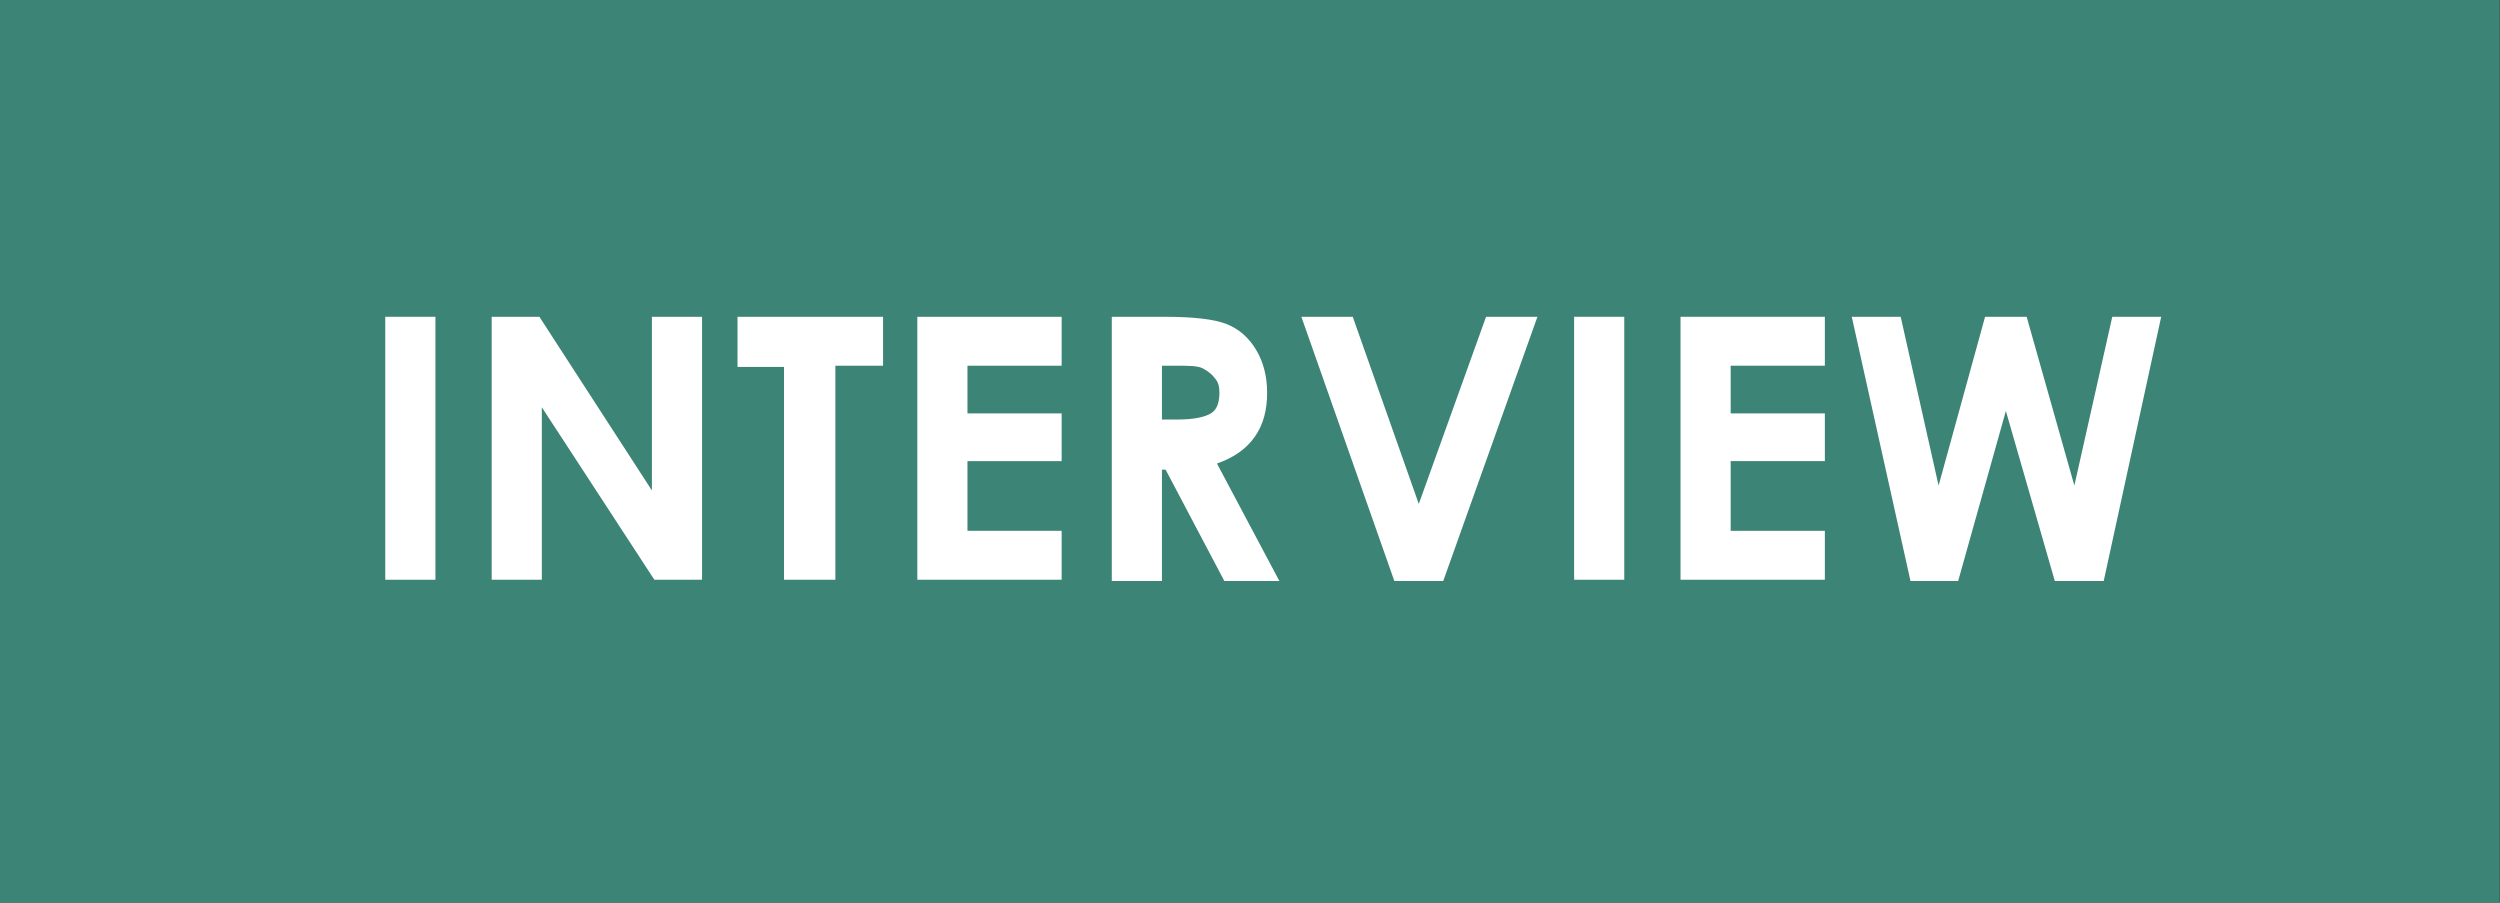
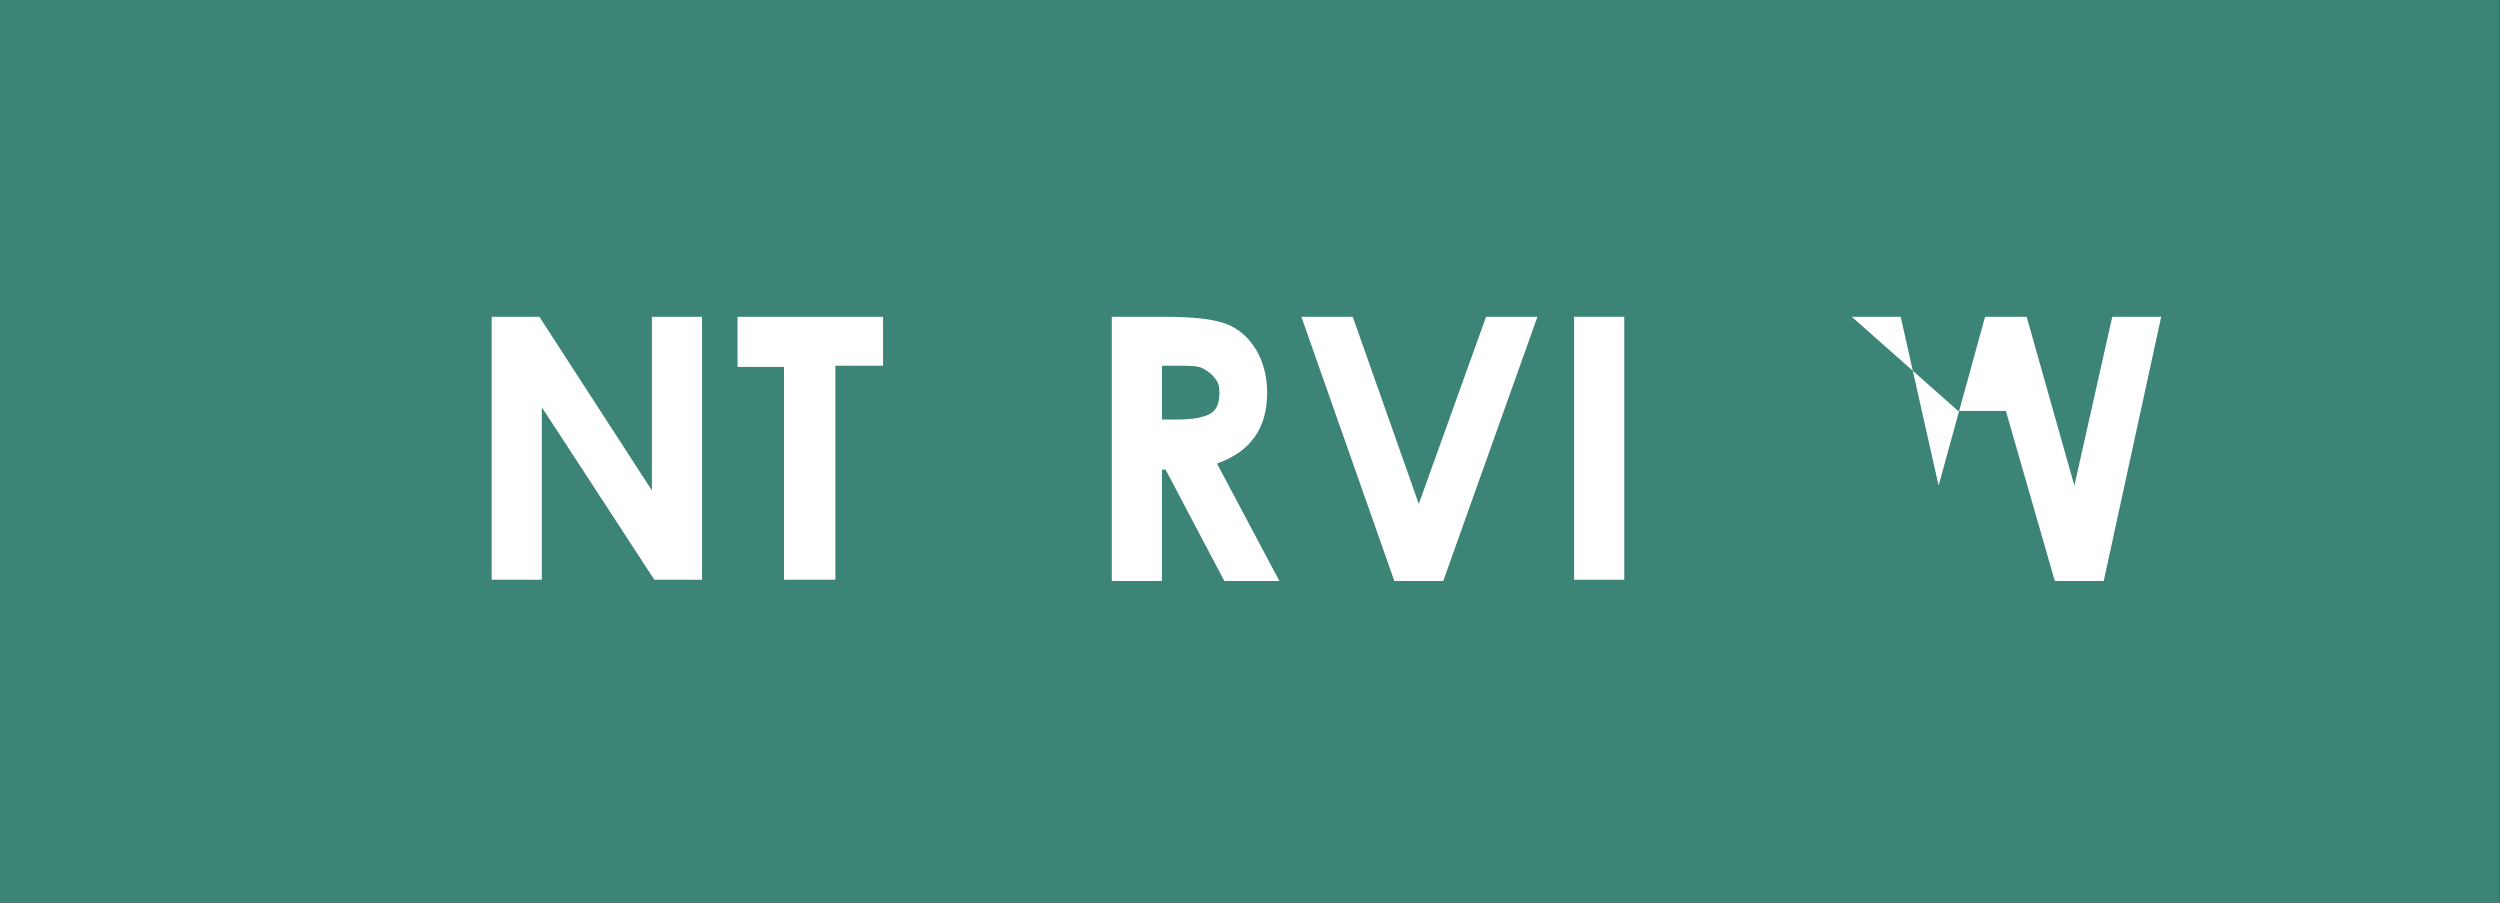
<svg xmlns="http://www.w3.org/2000/svg" version="1.1" x="0px" y="0px" viewBox="0 0 204.4 73.8" style="enable-background:new 0 0 204.4 73.8;" xml:space="preserve">
  <rect x="0" y="0" width="204.4" height="73.8" fill="#333333" stroke="none" />
  <style type="text/css">
	.st0{fill:#3C8475;}
	.st1{fill:#FFFFFF;}
</style>
  <g id="レイヤー_1">
</g>
  <g id="クライアント名">
    <rect x="65.3" y="-65.3" transform="matrix(4.484419e-11 -1 1 4.484419e-11 65.277 139.101)" class="st0" width="73.8" height="204.4" />
    <g>
      <g>
-         <path class="st1" d="M31.5,25.9h4.1v21.5h-4.1V25.9z" />
        <path class="st1" d="M40.2,25.9h3.9l9.2,14.2V25.9h4.1v21.5h-3.9l-9.2-14.1v14.1h-4.1V25.9z" />
        <path class="st1" d="M60.3,25.9h11.9v4h-3.9v17.5h-4.2V30h-3.8V25.9z" />
-         <path class="st1" d="M75,25.9h11.8v4h-7.7v3.9h7.7v3.9h-7.7v5.7h7.7v4H75V25.9z" />
        <path class="st1" d="M90.9,25.9h4.3c2.4,0,4.1,0.2,5.1,0.6s1.8,1.1,2.4,2.1c0.6,1,0.9,2.2,0.9,3.5c0,1.4-0.3,2.6-1,3.6     c-0.7,1-1.7,1.7-3.1,2.2l5.1,9.6h-4.5l-4.8-9.1H95v9.1h-4.1V25.9z M95,34.3h1.3c1.3,0,2.2-0.2,2.7-0.5c0.5-0.3,0.7-0.9,0.7-1.7     c0-0.5-0.1-0.9-0.4-1.2c-0.2-0.3-0.6-0.6-1-0.8c-0.4-0.2-1.2-0.2-2.2-0.2H95V34.3z" />
        <path class="st1" d="M106.4,25.9h4.2l5.4,15.3l5.5-15.3h4.2L118,47.5h-4L106.4,25.9z" />
        <path class="st1" d="M128.7,25.9h4.1v21.5h-4.1V25.9z" />
-         <path class="st1" d="M137.4,25.9h11.8v4h-7.7v3.9h7.7v3.9h-7.7v5.7h7.7v4h-11.8V25.9z" />
-         <path class="st1" d="M151.4,25.9h4l3.1,13.8l3.8-13.8h3.4l3.9,13.8l3.1-13.8h4L172,47.5H168l-4-13.9l-3.9,13.9h-3.9L151.4,25.9z" />
+         <path class="st1" d="M151.4,25.9h4l3.1,13.8l3.8-13.8h3.4l3.9,13.8l3.1-13.8h4L172,47.5H168l-4-13.9h-3.9L151.4,25.9z" />
      </g>
    </g>
  </g>
</svg>